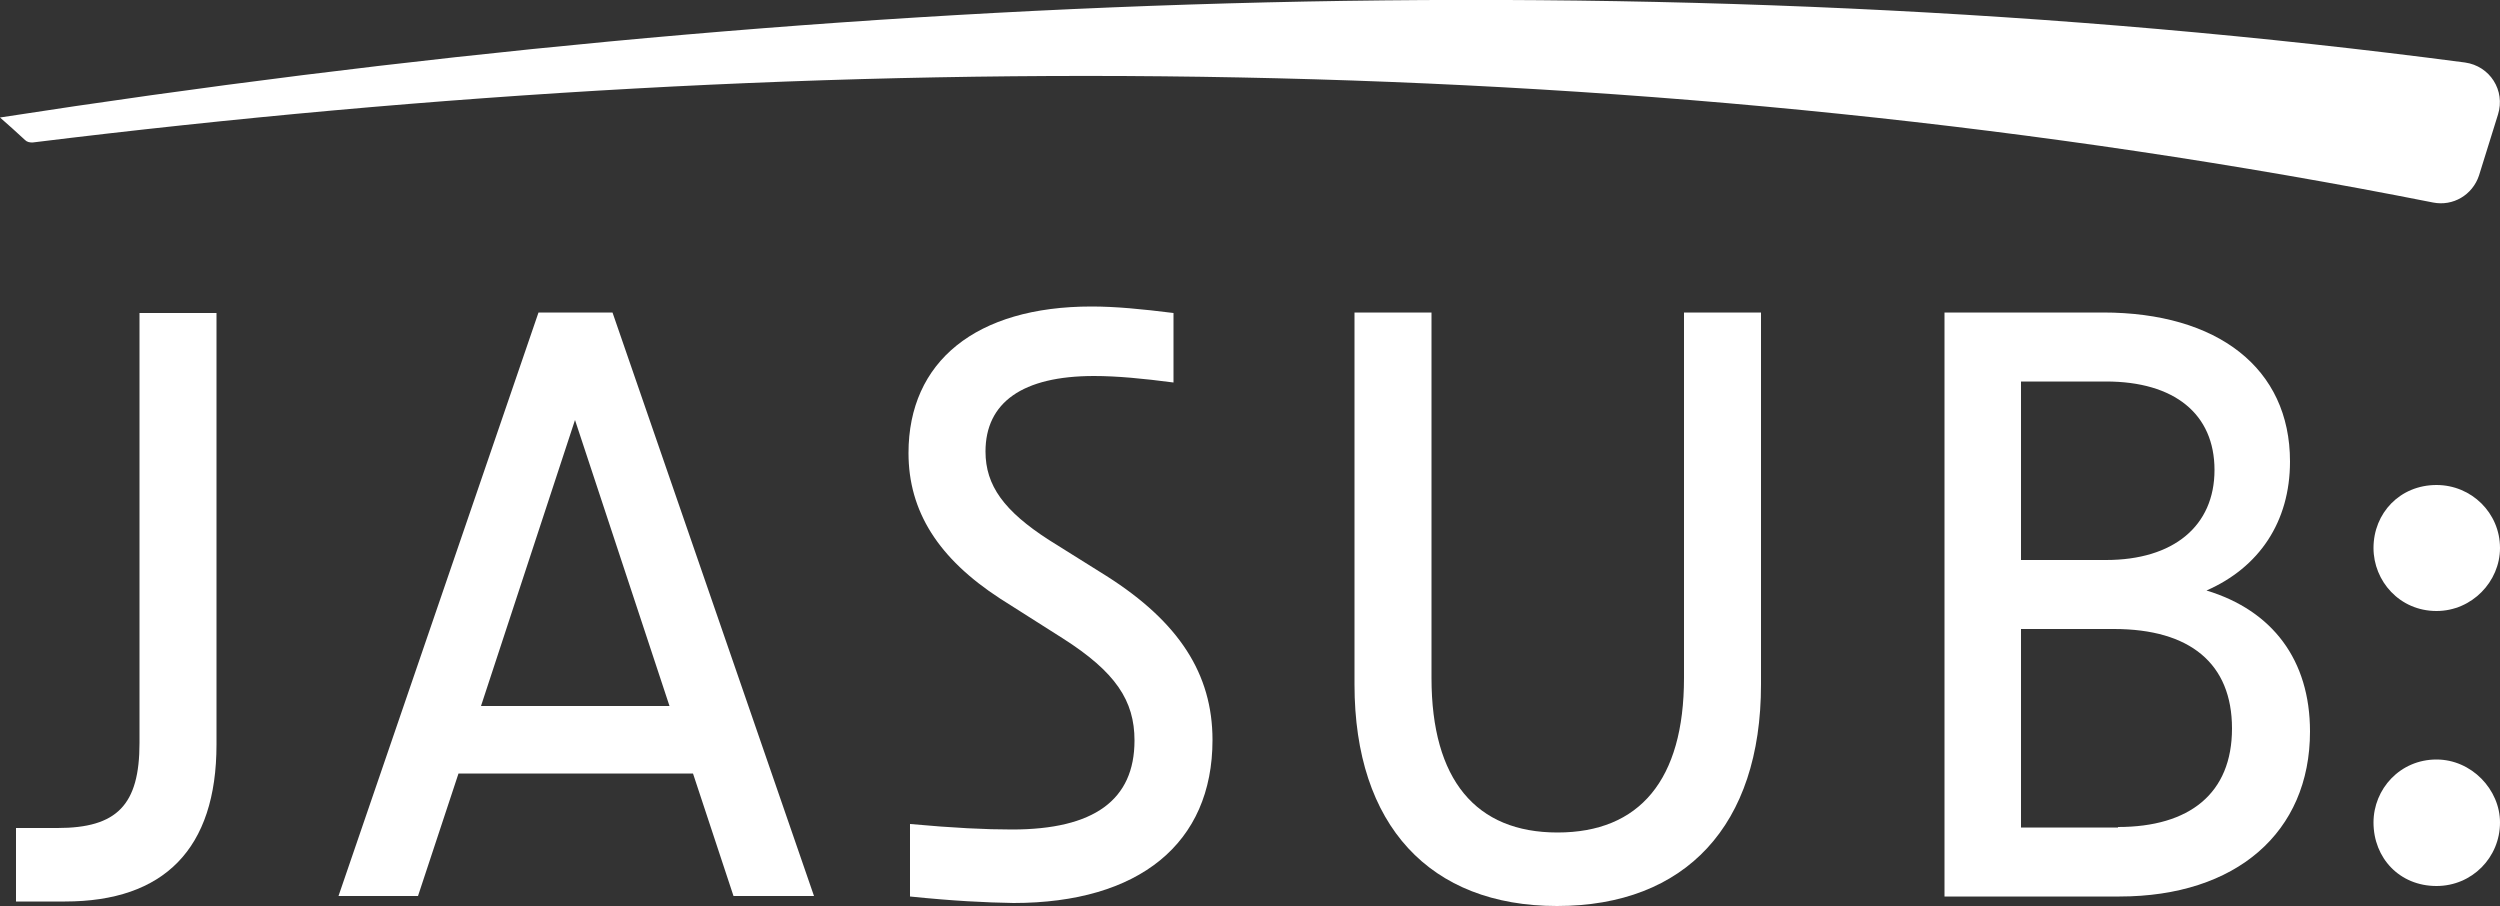
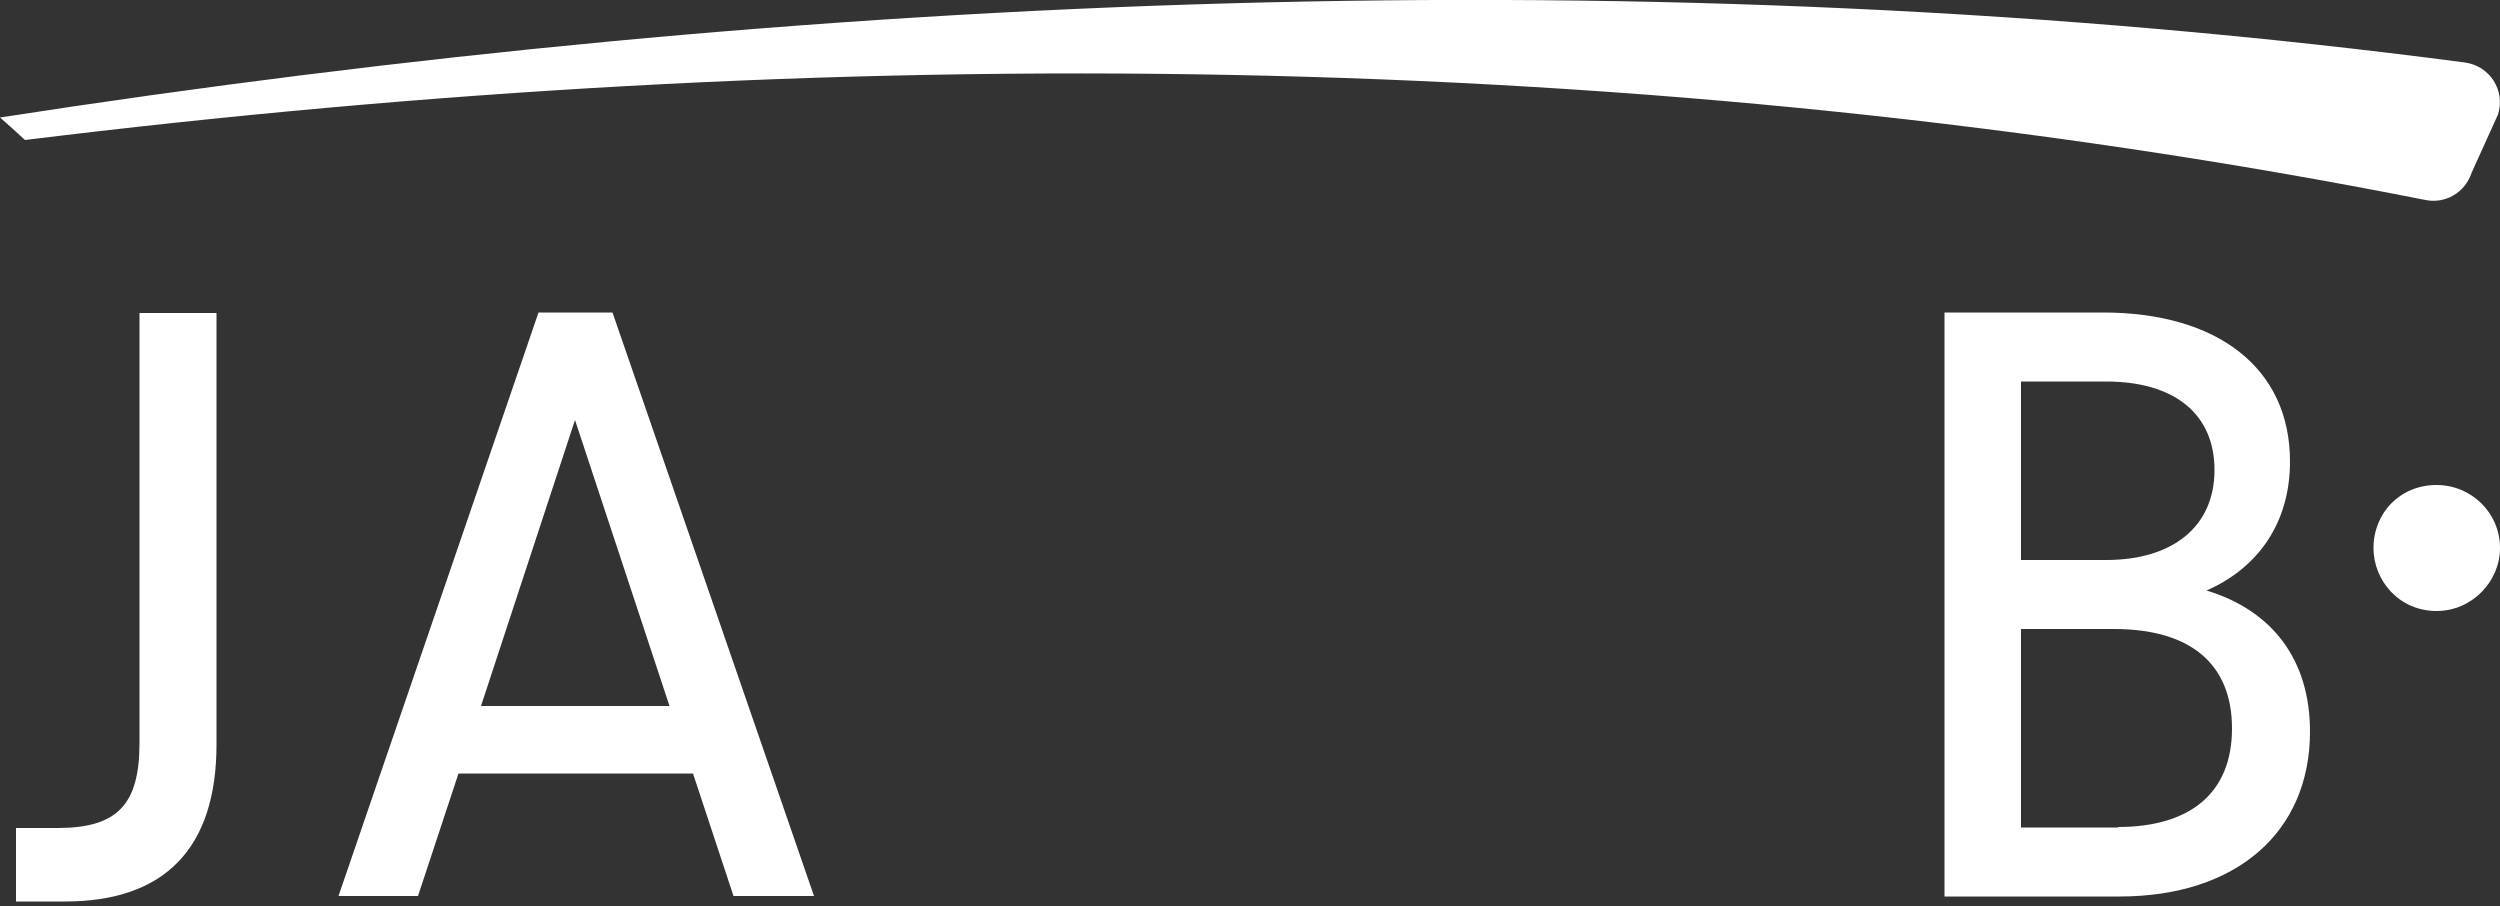
<svg xmlns="http://www.w3.org/2000/svg" version="1.1" id="Ebene_1" x="0px" y="0px" viewBox="0 0 500 181.2" style="enable-background:new 0 0 500 181.2;" xml:space="preserve">
  <rect x="0" y="0" width="500" height="181.2" fill="#333333" stroke="none" />
  <style type="text/css">
	.st0{fill:#FFFFFF;}
</style>
  <g>
    <g>
      <path class="st0" d="M3.2,165.6h8.3c11.9,0,16.4-4.6,16.4-17v-86h15.4v86.3c0,20.9-10.5,31.4-30.3,31.4H3.2V165.6z" />
      <path class="st0" d="M107.7,62.5h14.8l40.3,116.7h-16.1l-8.1-24.5H91.7l-8.1,24.5H67.7L107.7,62.5z M133.9,141.2L115,84    l-18.8,57.2H133.9z" />
-       <path class="st0" d="M182,179.3v-14.5c8.8,0.8,15.1,1.1,20.4,1.1c16.4,0,24.5-5.9,24.5-17.8c0-8-3.8-13.7-14.3-20.4l-12.6-8    c-12.3-8-18.3-17.4-18.3-29.1c0-18.3,13.5-29.3,36.6-29.3c4.8,0,10,0.5,16.4,1.3v13.9c-6.1-0.8-11.3-1.3-15.9-1.3    c-14.3,0-21.7,5.3-21.7,15.1c0,6.8,3.7,11.9,12.7,17.7l11.5,7.2c14.5,9.2,21.2,19.6,21.2,32.8c0,20.7-14.7,32.6-39.8,32.6    C197,180.5,190.8,180.2,182,179.3z" />
-       <path class="st0" d="M270.9,136.9V62.5h15.4v73.1c0,20.4,8.9,30.9,25.2,30.9c16.4,0,25.3-10.5,25.3-30.9V62.5h15.4v74.4    c0,28.2-15.1,44.3-40.8,44.3C286,181.2,270.9,165.1,270.9,136.9z" />
      <path class="st0" d="M388.9,62.5h31.7c22.9,0,37.4,11.1,37.4,29.8c0,12.1-6.2,21.2-16.7,25.8c13.2,4,20.7,13.9,20.7,28.2    c0,20.2-14.8,33-38.1,33h-35V62.5z M421.2,112c13.5,0,21.7-6.8,21.7-18s-8-17.7-21.7-17.7h-17V112H421.2z M423.6,165.4    c14.3,0,22.8-6.7,22.8-19.7s-8.4-19.9-23.6-19.9h-18.6v39.7H423.6z" />
    </g>
  </g>
-   <path class="st0" d="M487.3,177.2c-7.4,0-12.6-5.6-12.6-12.7c0-6.7,5.3-12.6,12.6-12.6c7,0,12.7,6,12.7,12.6  C500,171.5,494.4,177.2,487.3,177.2z" />
  <path class="st0" d="M487.3,122.2c-7.4,0-12.6-6-12.6-12.6c0-7,5.3-12.6,12.6-12.6c7,0,12.7,5.6,12.7,12.6  C500,116.3,494.4,122.2,487.3,122.2z" />
-   <path class="st0" d="M499.6,22.9c1.5-4.8-1.6-9.7-6.6-10.4C330.4-8.9,160.2-1.3,0,23.5c1.7,1.5,3.4,3,5,4.5c0.4,0.4,0.9,0.5,1.5,0.5  c159.9-19.7,323.6-19,480.1,12c4,0.8,7.9-1.5,9.2-5.4L499.6,22.9z" />
+   <path class="st0" d="M499.6,22.9c1.5-4.8-1.6-9.7-6.6-10.4C330.4-8.9,160.2-1.3,0,23.5c1.7,1.5,3.4,3,5,4.5c159.9-19.7,323.6-19,480.1,12c4,0.8,7.9-1.5,9.2-5.4L499.6,22.9z" />
</svg>